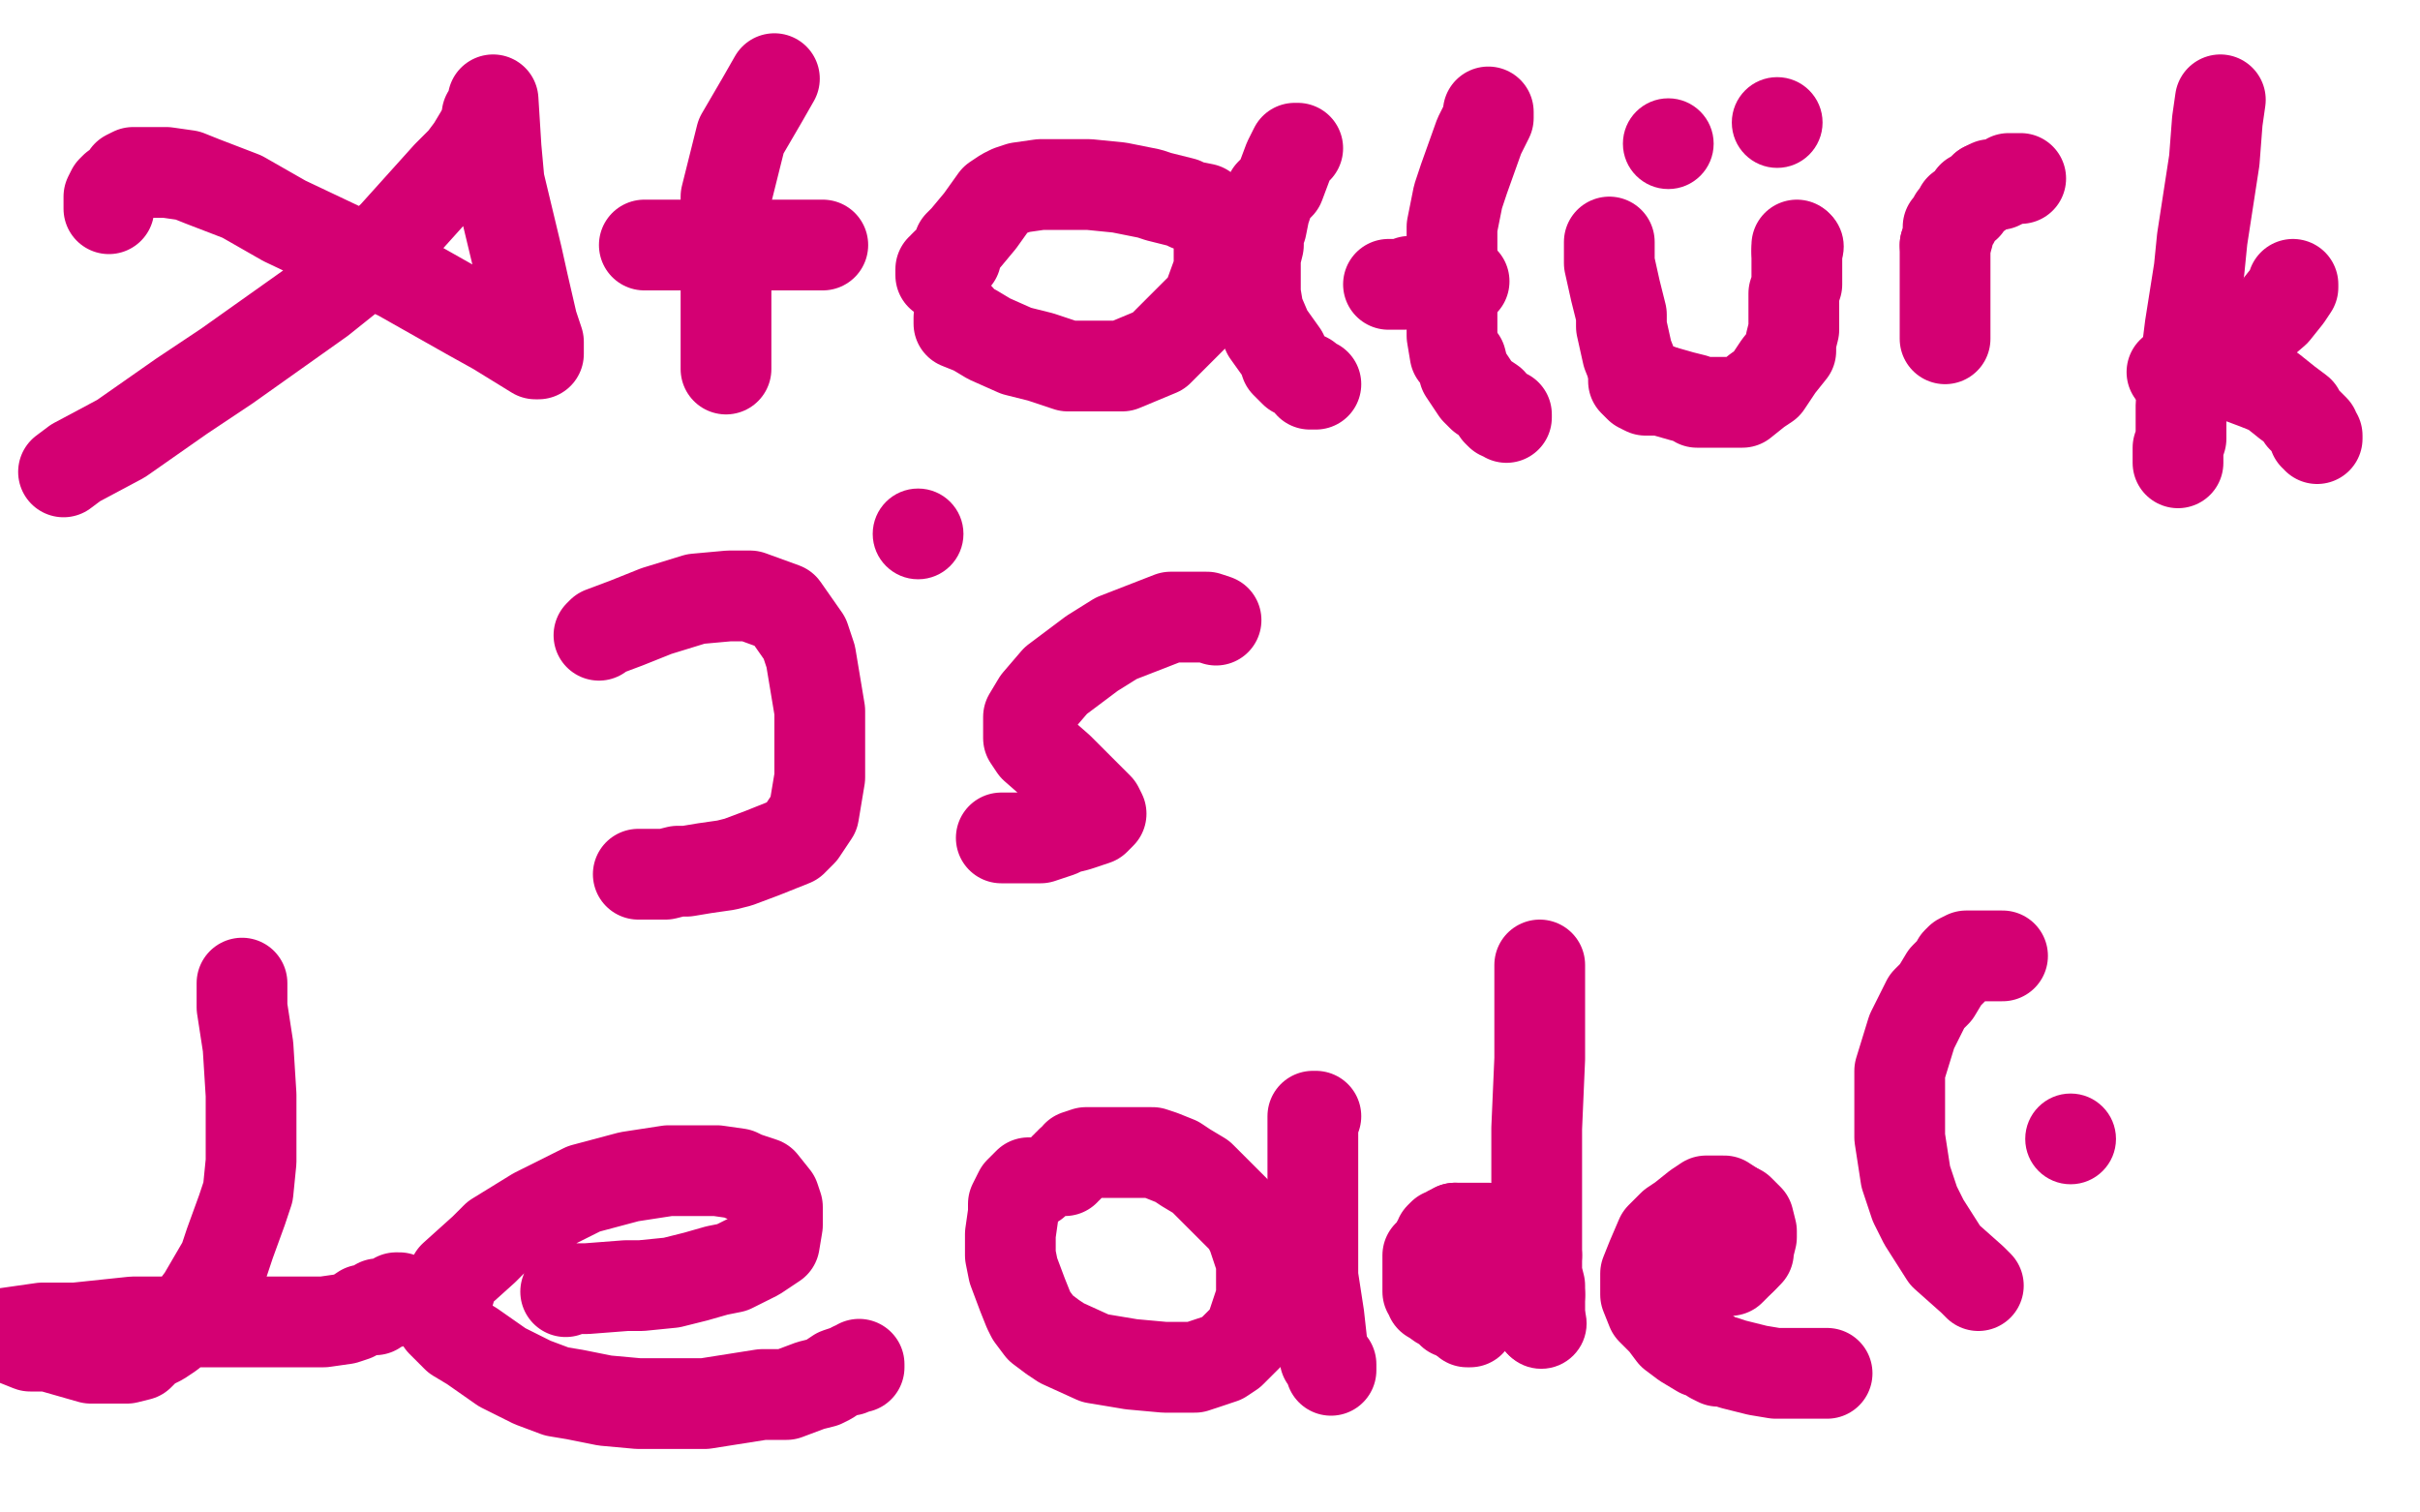
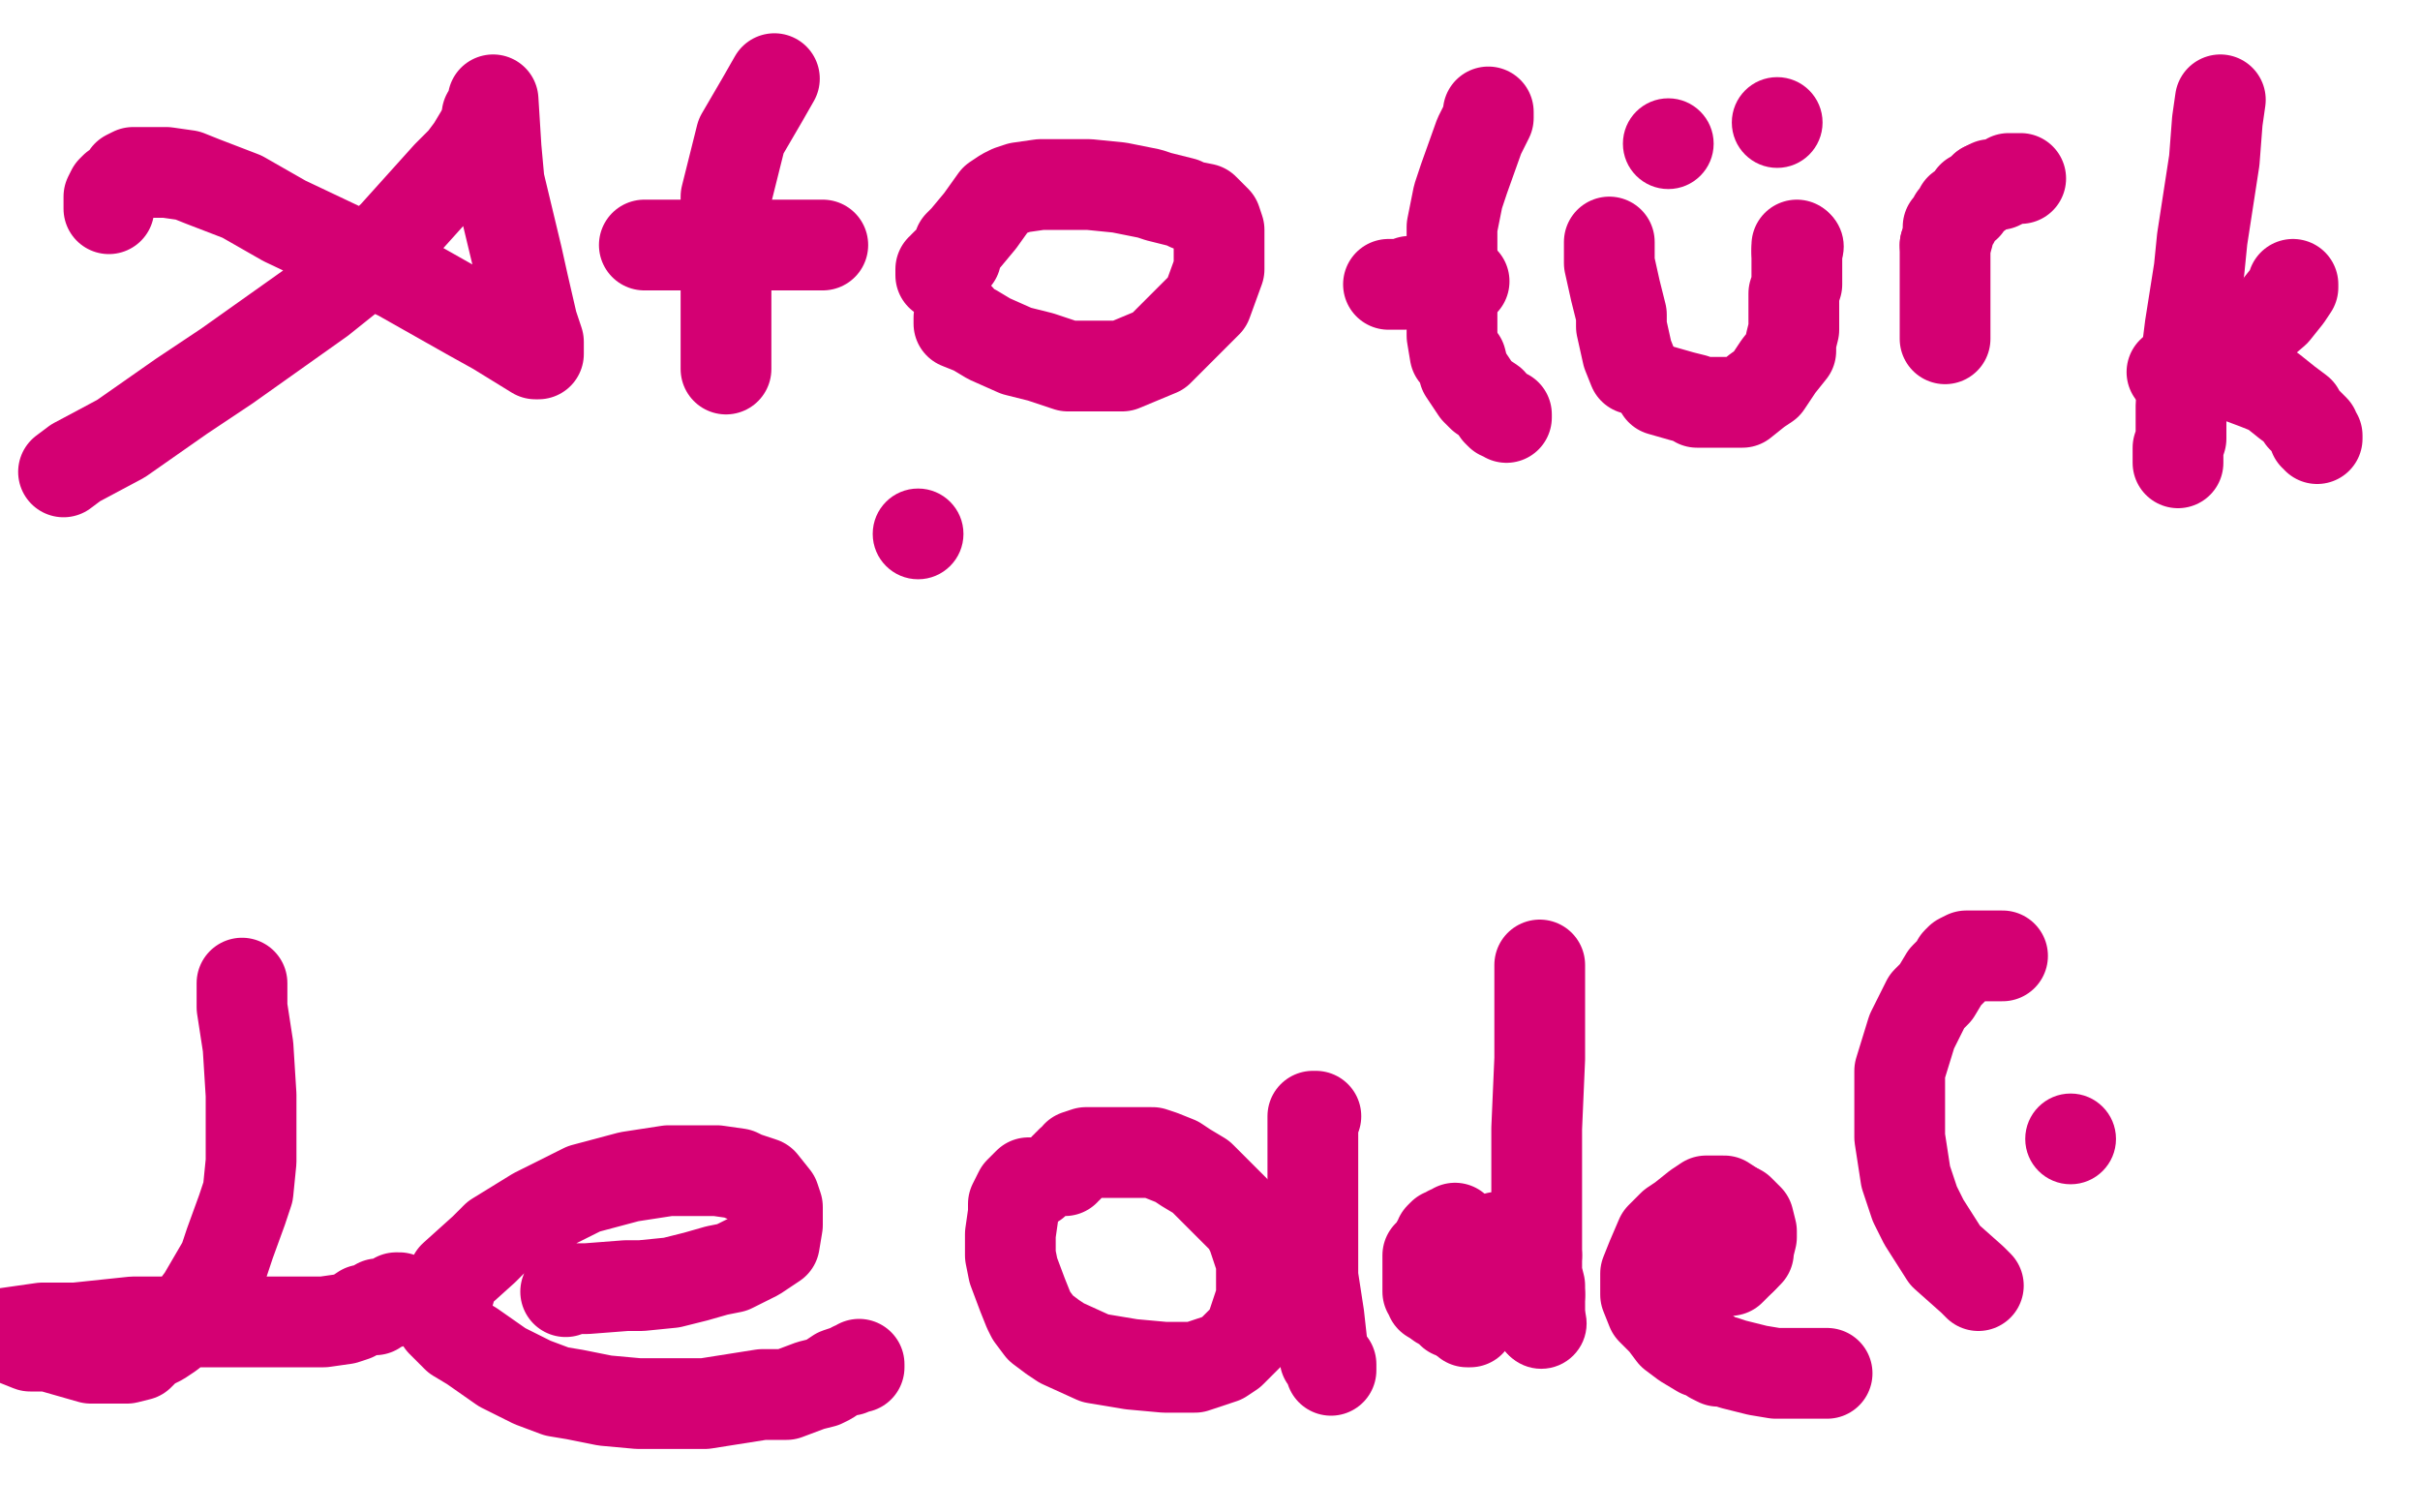
<svg xmlns="http://www.w3.org/2000/svg" width="800" height="500" version="1.1" style="stroke-antialiasing: false">
  <desc>This SVG has been created on https://colorillo.com/</desc>
  <rect x="0" y="0" width="800" height="500" style="fill: rgb(255,255,255); stroke-width:0" />
  <polyline points="21,156 25,153 25,153 40,145 40,145 60,131 60,131 75,121 75,121 106,99 106,99 116,91 116,91 130,78 130,78 148,58 153,53 156,49 159,44 161,40 161,38 163,36 163,34 163,33 164,49 165,60 171,85 173,94 176,107 178,113 178,114 178,116 178,117 177,117 164,109 155,104 132,91 94,73 80,65 67,60 62,58 55,57 49,57 44,57 42,58 40,61 38,62 37,63 36,65 36,68 36,69" style="fill: none; stroke: #d40073; stroke-width: 30; stroke-linejoin: round; stroke-linecap: round; stroke-antialiasing: false; stroke-antialias: 0; opacity: 1.0" />
  <polyline points="256,26 252,33 252,33 245,45 245,45 240,65 240,65 240,85 240,85 240,98 240,98 240,106 240,106 240,115 240,115 240,118 240,121 240,122" style="fill: none; stroke: #d40073; stroke-width: 30; stroke-linejoin: round; stroke-linecap: round; stroke-antialiasing: false; stroke-antialias: 0; opacity: 1.0" />
  <polyline points="213,81 214,81 214,81 220,81 220,81 230,81 230,81 236,81 236,81 248,81 260,81 263,81 267,81 269,81 270,81 271,81 272,81" style="fill: none; stroke: #d40073; stroke-width: 30; stroke-linejoin: round; stroke-linecap: round; stroke-antialiasing: false; stroke-antialias: 0; opacity: 1.0" />
  <polyline points="317,105 317,107 317,107 322,109 322,109 327,112 327,112 336,116 336,116 344,118 344,118 347,119 347,119 353,121 353,121 356,121 360,121 363,121 371,121 383,116 389,110 399,100 403,89 403,86 403,80 403,76 402,73 401,72 398,69 393,68 391,67 383,65 380,64 370,62 360,61 349,61 344,61 337,62 334,63 332,64 329,66 324,73 319,79 317,81 316,85 313,87 312,88 312,89 311,89 311,90 311,91" style="fill: none; stroke: #d40073; stroke-width: 30; stroke-linejoin: round; stroke-linecap: round; stroke-antialiasing: false; stroke-antialias: 0; opacity: 1.0" />
-   <polyline points="429,49 428,49 428,49 426,53 426,53 423,61 423,61 420,64 420,64 418,70 418,70 417,75 417,75 416,77 416,81 415,85 415,88 415,91 415,93 415,97 416,103 419,110 424,117 425,120 428,123 432,125 433,127 434,127 435,127" style="fill: none; stroke: #d40073; stroke-width: 30; stroke-linejoin: round; stroke-linecap: round; stroke-antialiasing: false; stroke-antialias: 0; opacity: 1.0" />
  <polyline points="492,37 492,38 492,38 492,39 492,39 489,45 489,45 484,59 484,59 482,65 482,65 480,75 480,75 480,83 480,83 480,86 480,94 480,100 480,107 480,111 481,117 483,119 484,123 486,126 488,129 490,131 493,133 495,136 496,137 497,137 498,137 498,138" style="fill: none; stroke: #d40073; stroke-width: 30; stroke-linejoin: round; stroke-linecap: round; stroke-antialiasing: false; stroke-antialias: 0; opacity: 1.0" />
  <polyline points="459,94 464,94 464,94 466,93 466,93 470,93 470,93 473,93 473,93 476,93 476,93 477,93 477,93 480,93 480,93 481,93 482,93 483,93 484,93" style="fill: none; stroke: #d40073; stroke-width: 30; stroke-linejoin: round; stroke-linecap: round; stroke-antialiasing: false; stroke-antialias: 0; opacity: 1.0" />
-   <polyline points="540,122 540,125 540,126 542,128 544,129 548,129 549,129" style="fill: none; stroke: #d40073; stroke-width: 30; stroke-linejoin: round; stroke-linecap: round; stroke-antialiasing: false; stroke-antialias: 0; opacity: 1.0" />
  <polyline points="532,80 532,81 532,81 532,87 532,87 534,96 534,96 536,104 536,104 536,108 536,108 538,117 538,117 540,122 540,122" style="fill: none; stroke: #d40073; stroke-width: 30; stroke-linejoin: round; stroke-linecap: round; stroke-antialiasing: false; stroke-antialias: 0; opacity: 1.0" />
  <polyline points="549,129 556,131 560,132 561,133 566,133 569,133 572,133 573,133 576,133 581,129 584,127 588,121 592,116 592,113 593,109 593,107 593,106 593,104 593,101 593,99 593,97 594,94 594,92 594,89 594,86 594,85 594,84 594,83" style="fill: none; stroke: #d40073; stroke-width: 30; stroke-linejoin: round; stroke-linecap: round; stroke-antialiasing: false; stroke-antialias: 0; opacity: 1.0" />
  <circle cx="594.5" cy="81.5" r="15" style="fill: #d40073; stroke-antialiasing: false; stroke-antialias: 0; opacity: 1.0" />
  <polyline points="594,83 594,82 594,81" style="fill: none; stroke: #d40073; stroke-width: 30; stroke-linejoin: round; stroke-linecap: round; stroke-antialiasing: false; stroke-antialias: 0; opacity: 1.0" />
  <circle cx="551.5" cy="47.5" r="15" style="fill: #d40073; stroke-antialiasing: false; stroke-antialias: 0; opacity: 1.0" />
  <circle cx="587.5" cy="40.5" r="15" style="fill: #d40073; stroke-antialiasing: false; stroke-antialias: 0; opacity: 1.0" />
  <polyline points="643,81 644,78 644,77 644,75 645,74 646,73 646,72 647,71 648,69 650,68 652,65 654,64 656,62" style="fill: none; stroke: #d40073; stroke-width: 30; stroke-linejoin: round; stroke-linecap: round; stroke-antialiasing: false; stroke-antialias: 0; opacity: 1.0" />
  <polyline points="643,112 643,110 643,110 643,109 643,109 643,105 643,105 643,98 643,98 643,91 643,91 643,88 643,88 643,81 643,81" style="fill: none; stroke: #d40073; stroke-width: 30; stroke-linejoin: round; stroke-linecap: round; stroke-antialiasing: false; stroke-antialias: 0; opacity: 1.0" />
  <polyline points="656,62 658,61 660,61 661,61 663,60 664,59 666,59 667,59 668,59" style="fill: none; stroke: #d40073; stroke-width: 30; stroke-linejoin: round; stroke-linecap: round; stroke-antialiasing: false; stroke-antialias: 0; opacity: 1.0" />
  <polyline points="734,33 733,40 733,40 732,53 732,53 728,79 728,79 727,89 727,89 724,108 724,108 722,124 722,124 721,134 721,134 721,142 721,145 720,148 720,149 720,151 720,153" style="fill: none; stroke: #d40073; stroke-width: 30; stroke-linejoin: round; stroke-linecap: round; stroke-antialiasing: false; stroke-antialias: 0; opacity: 1.0" />
  <polyline points="758,94 758,95 758,95 756,98 756,98 752,103 752,103 745,109 745,109 739,114 739,114 737,115 737,115 734,117 734,117 729,120 728,120 725,121 722,122 721,122 720,123 719,123 718,123 719,123" style="fill: none; stroke: #d40073; stroke-width: 30; stroke-linejoin: round; stroke-linecap: round; stroke-antialiasing: false; stroke-antialias: 0; opacity: 1.0" />
  <polyline points="719,123 725,123 738,124 746,127 751,129 756,133 760,136 761,138 764,141 765,142 765,144 766,144 766,145" style="fill: none; stroke: #d40073; stroke-width: 30; stroke-linejoin: round; stroke-linecap: round; stroke-antialiasing: false; stroke-antialias: 0; opacity: 1.0" />
-   <polyline points="198,210 199,209 199,209 207,206 207,206 217,202 217,202 230,198 230,198 241,197 241,197 248,197 248,197 259,201 266,211 268,217 271,235 271,249 271,257 269,269 265,275 262,278 252,282 244,285 240,286 233,287 227,288 224,288 220,289 216,289 213,289 212,289 211,289" style="fill: none; stroke: #d40073; stroke-width: 30; stroke-linejoin: round; stroke-linecap: round; stroke-antialiasing: false; stroke-antialias: 0; opacity: 1.0" />
  <circle cx="303.5" cy="176.5" r="15" style="fill: #d40073; stroke-antialiasing: false; stroke-antialias: 0; opacity: 1.0" />
-   <polyline points="402,205 399,204 399,204 387,204 387,204 369,211 369,211 361,216 361,216 349,225 349,225 343,232 343,232 340,237 340,237 340,239 340,241 340,244 342,247 350,254 357,261 360,264 363,267 364,269 362,271 356,273 352,274 350,275 344,277 339,277 334,277 332,277 331,277" style="fill: none; stroke: #d40073; stroke-width: 30; stroke-linejoin: round; stroke-linecap: round; stroke-antialiasing: false; stroke-antialias: 0; opacity: 1.0" />
  <polyline points="80,325 80,326 80,326 80,333 80,333 82,346 82,346 83,362 83,362 83,371 83,371 83,384 83,384 82,394 82,394 80,400 76,411 74,417 67,429 61,437 56,441 53,443 49,445 46,448 42,449 30,449 16,445 10,445 0,441 14,439 25,439 44,437 60,437 68,437 80,437 87,437 90,437 94,437 95,437 96,437 97,437 98,437 99,437 107,437 114,436 117,435 120,433 124,433 124,432 125,431 127,431 128,431 129,430 130,430 131,429 132,429" style="fill: none; stroke: #d40073; stroke-width: 30; stroke-linejoin: round; stroke-linecap: round; stroke-antialiasing: false; stroke-antialias: 0; opacity: 1.0" />
  <polyline points="187,427 188,426 188,426 194,426 194,426 207,425 207,425 212,425 212,425 222,424 222,424 230,422 230,422 237,420 237,420 242,419 250,415 253,413 256,411 257,405 257,399 256,396 252,391 246,389 244,388 237,387 228,387 221,387 208,389 193,393 183,398 177,401 164,409 160,413 150,422 148,429 146,431 146,433 146,437 151,442 156,445 166,452 176,457 184,460 190,461 200,463 211,464 216,464 233,464 252,461 260,461 268,458 272,457 274,456 277,454 280,453 281,453 282,452 283,452 284,452 284,451" style="fill: none; stroke: #d40073; stroke-width: 30; stroke-linejoin: round; stroke-linecap: round; stroke-antialiasing: false; stroke-antialias: 0; opacity: 1.0" />
  <polyline points="342,391 341,391 341,391 340,391 340,391 339,392 339,392 337,394 337,394 335,398 335,401 334,408 334,415 335,420 338,428 340,433 341,435 344,439 348,442 351,444 362,449 374,451 385,452 389,452 395,452 404,449 407,447 413,441 417,429 417,425 417,417 414,408 412,404 405,397 399,391 397,389 392,386 389,384 384,382 381,381 373,381 368,381 366,381 362,381 359,381 356,382 356,383 354,384 354,385 353,385 353,386 352,386 352,387" style="fill: none; stroke: #d40073; stroke-width: 30; stroke-linejoin: round; stroke-linecap: round; stroke-antialiasing: false; stroke-antialias: 0; opacity: 1.0" />
  <polyline points="435,369 434,369 434,369 434,373 434,373 434,378 434,378 434,389 434,389 434,399 434,399 434,405 434,405 434,416 434,416 434,422 436,435 437,444 438,449 440,451 440,452 440,453" style="fill: none; stroke: #d40073; stroke-width: 30; stroke-linejoin: round; stroke-linecap: round; stroke-antialiasing: false; stroke-antialias: 0; opacity: 1.0" />
  <polyline points="509,319 509,320 509,320 509,326 509,326 509,331 509,331 509,350 509,350 508,373 508,373 508,381 508,381 508,394 508,394 508,398 508,405 508,408 508,411 508,412 508,414 508,415" style="fill: none; stroke: #d40073; stroke-width: 30; stroke-linejoin: round; stroke-linecap: round; stroke-antialiasing: false; stroke-antialias: 0; opacity: 1.0" />
  <polyline points="509,428 509,431 509,434 509,436 509,437" style="fill: none; stroke: #d40073; stroke-width: 30; stroke-linejoin: round; stroke-linecap: round; stroke-antialiasing: false; stroke-antialias: 0; opacity: 1.0" />
  <polyline points="508,415 508,416 508,417 508,418 508,421 509,425 509,428" style="fill: none; stroke: #d40073; stroke-width: 30; stroke-linejoin: round; stroke-linecap: round; stroke-antialiasing: false; stroke-antialias: 0; opacity: 1.0" />
  <circle cx="509.5" cy="437.5" r="15" style="fill: #d40073; stroke-antialiasing: false; stroke-antialias: 0; opacity: 1.0" />
-   <polyline points="495,409 493,408 492,407 492,406 491,406 489,406 488,406 487,406 486,406 484,406 482,406 481,406" style="fill: none; stroke: #d40073; stroke-width: 30; stroke-linejoin: round; stroke-linecap: round; stroke-antialiasing: false; stroke-antialias: 0; opacity: 1.0" />
  <polyline points="501,416 500,415 500,415 500,414 500,414 499,413 499,413 498,412 498,412 497,412 497,412 496,410 496,410 495,409 495,409" style="fill: none; stroke: #d40073; stroke-width: 30; stroke-linejoin: round; stroke-linecap: round; stroke-antialiasing: false; stroke-antialias: 0; opacity: 1.0" />
  <polyline points="481,406 480,407 479,407 478,408 477,408 476,409 476,411 475,411 474,413 473,414 472,415 472,416 472,417 472,418 472,421 472,422 472,424 472,425 472,426 472,427 473,427 473,429 475,429" style="fill: none; stroke: #d40073; stroke-width: 30; stroke-linejoin: round; stroke-linecap: round; stroke-antialiasing: false; stroke-antialias: 0; opacity: 1.0" />
  <polyline points="484,436 485,437 486,437" style="fill: none; stroke: #d40073; stroke-width: 30; stroke-linejoin: round; stroke-linecap: round; stroke-antialiasing: false; stroke-antialias: 0; opacity: 1.0" />
  <polyline points="475,429 476,431 478,432 480,433 480,434 482,434 484,436" style="fill: none; stroke: #d40073; stroke-width: 30; stroke-linejoin: round; stroke-linecap: round; stroke-antialiasing: false; stroke-antialias: 0; opacity: 1.0" />
  <polyline points="576,416 578,414 578,413 579,409 579,407 578,403 575,400 573,399" style="fill: none; stroke: #d40073; stroke-width: 30; stroke-linejoin: round; stroke-linecap: round; stroke-antialiasing: false; stroke-antialias: 0; opacity: 1.0" />
  <polyline points="548,424 549,424 549,424 550,424 550,424 556,424 556,424 563,422 563,422 565,421 565,421 572,420 572,420 576,416 576,416" style="fill: none; stroke: #d40073; stroke-width: 30; stroke-linejoin: round; stroke-linecap: round; stroke-antialiasing: false; stroke-antialias: 0; opacity: 1.0" />
  <polyline points="573,399 570,397 569,397 568,397 567,397 565,397 564,397 561,399 556,403 553,405 549,409 546,416 544,421 544,422 544,424 544,425 544,428 546,433 550,437 553,441 557,444 562,447 564,447 566,449 568,450 570,450 573,451 581,453 587,454 589,454 592,454 595,454 596,454 598,454 601,454 602,454 603,454 604,454" style="fill: none; stroke: #d40073; stroke-width: 30; stroke-linejoin: round; stroke-linecap: round; stroke-antialiasing: false; stroke-antialias: 0; opacity: 1.0" />
  <polyline points="654,425 653,424 653,424 652,423 652,423 643,415 643,415 636,404 636,404 633,398 633,398 630,389 630,389 628,376 628,376 628,368 628,354 632,341 637,331 640,328 643,323 646,320 647,318 648,317 650,316 652,316 654,316 656,316 658,316 660,316 661,316 662,316" style="fill: none; stroke: #d40073; stroke-width: 30; stroke-linejoin: round; stroke-linecap: round; stroke-antialiasing: false; stroke-antialias: 0; opacity: 1.0" />
  <circle cx="684.5" cy="376.5" r="15" style="fill: #d40073; stroke-antialiasing: false; stroke-antialias: 0; opacity: 1.0" />
</svg>